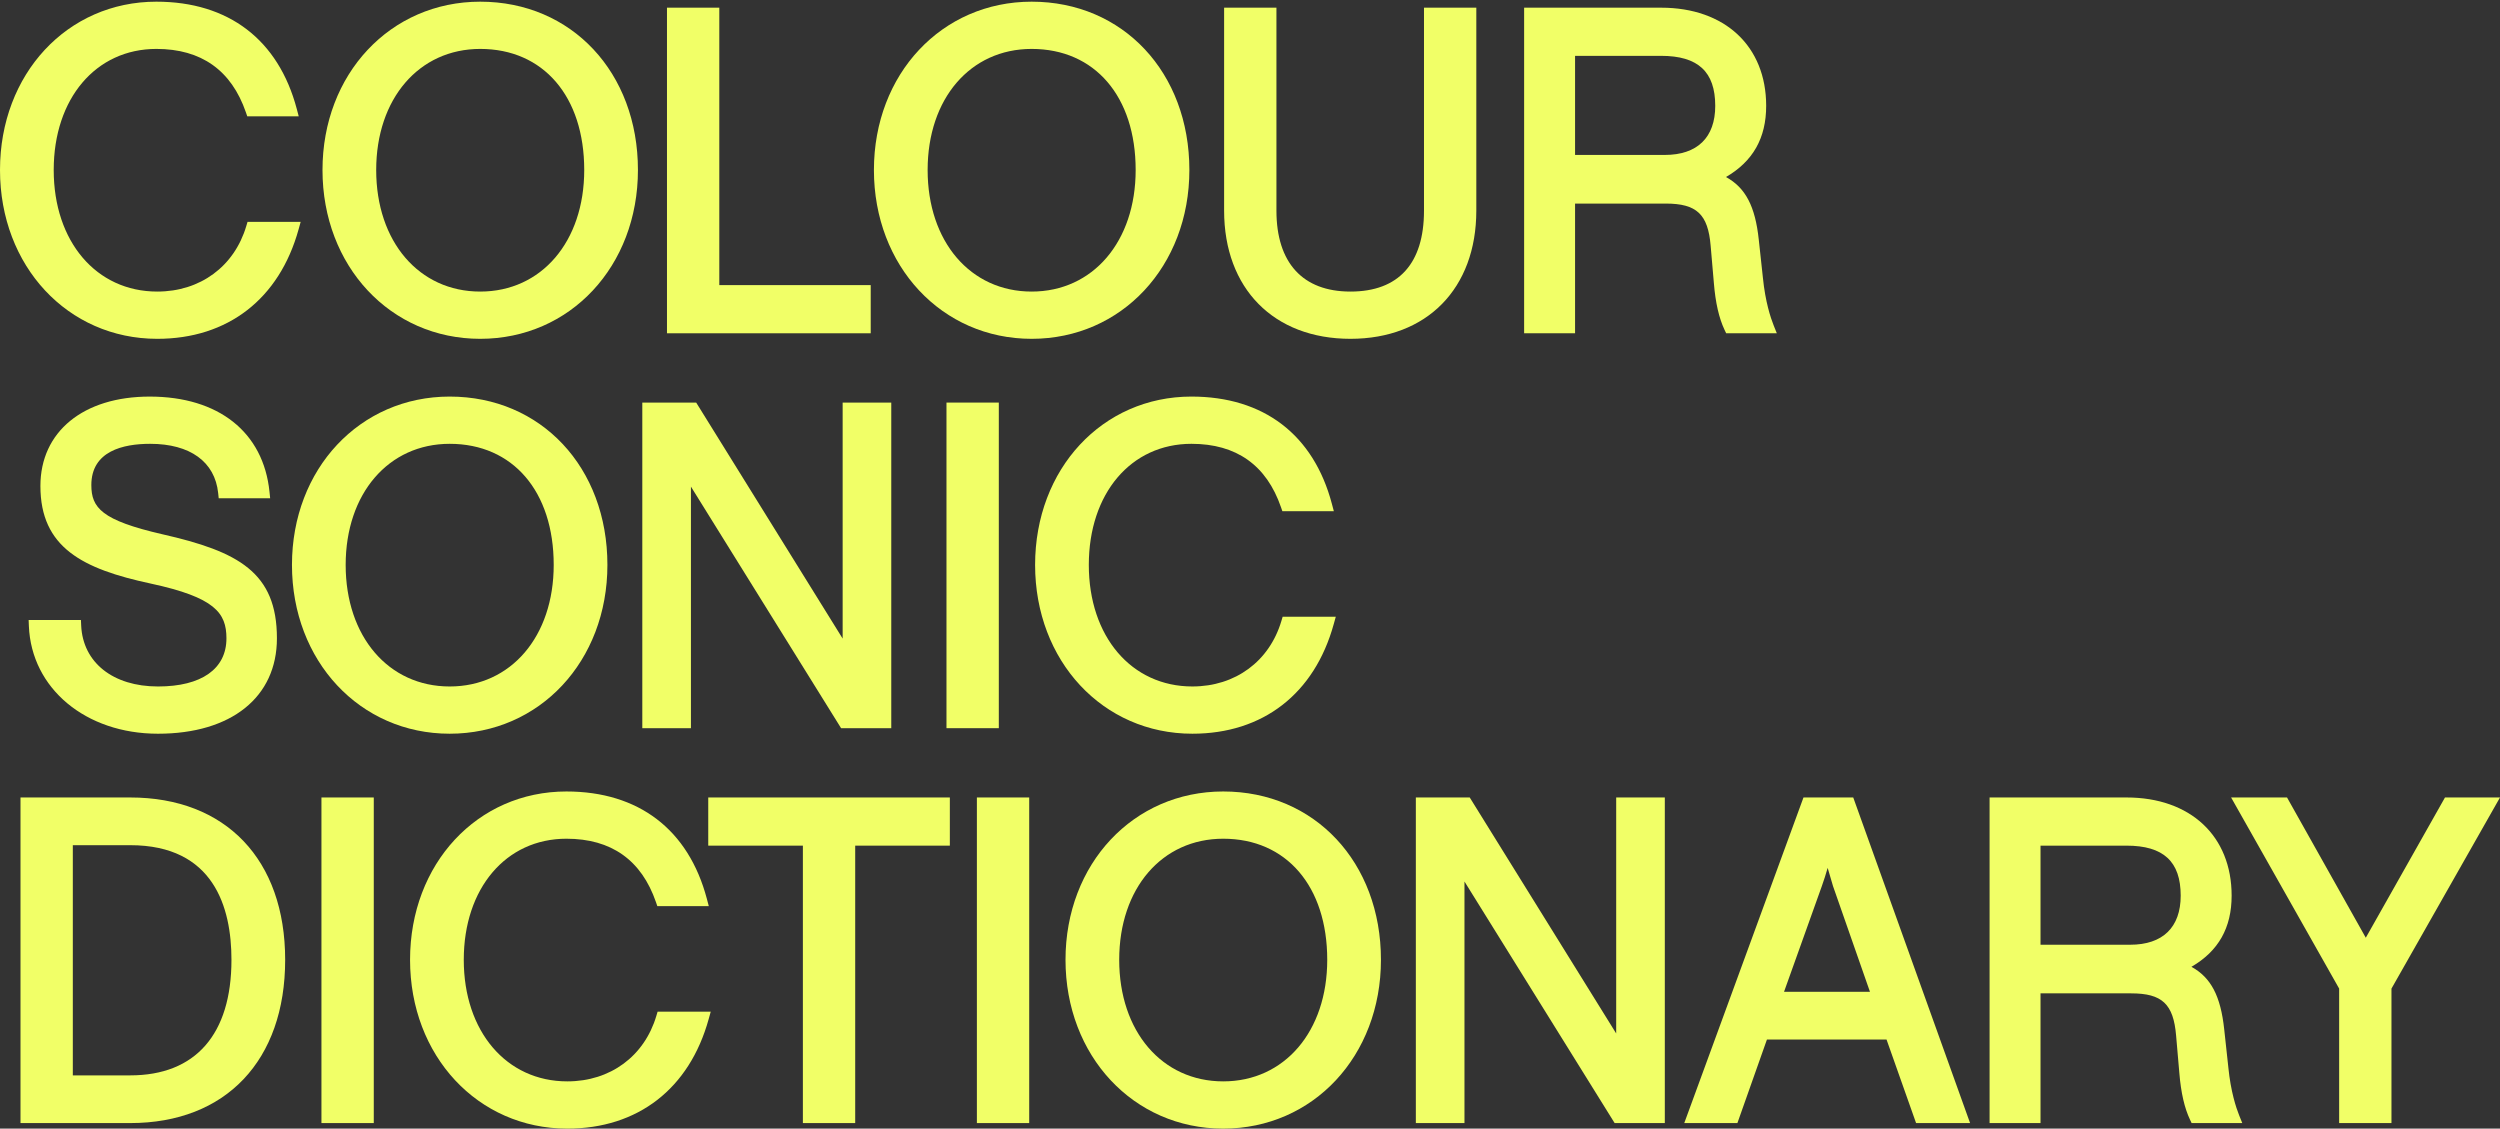
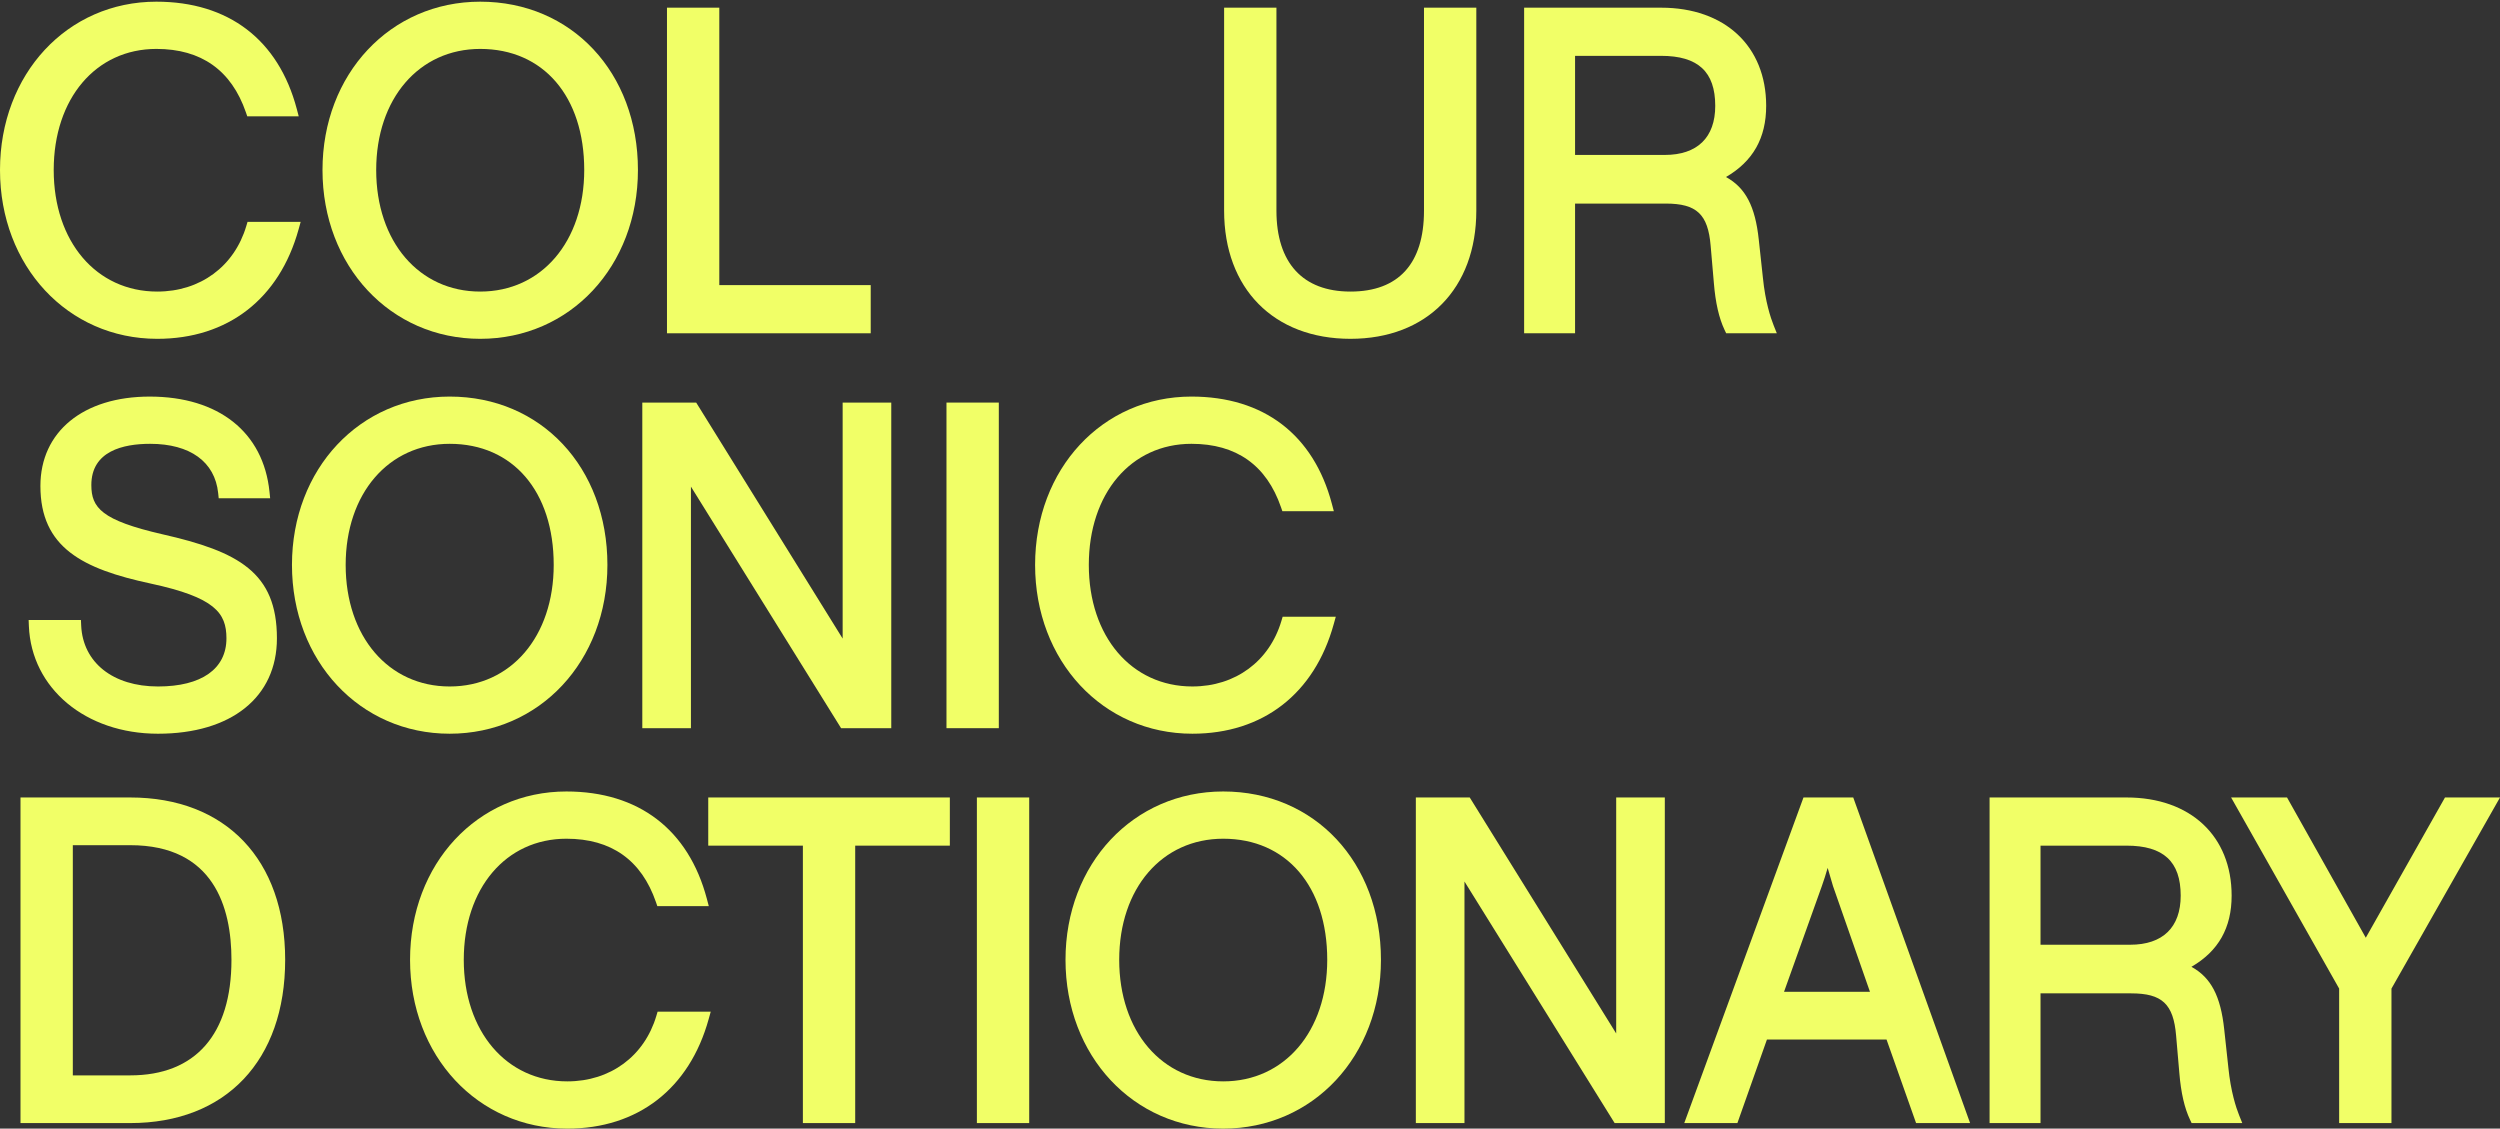
<svg xmlns="http://www.w3.org/2000/svg" width="587" height="265" viewBox="0 0 587 265" fill="none">
  <rect x="0" y="0" width="587" height="265" fill="#333333" stroke="none" />
  <path d="M36.925 79.555C53.497 79.555 65.594 70.179 70.115 53.834L70.597 52.094H58.121L57.829 53.076C55.013 62.566 47.005 68.461 36.926 68.461C22.61 68.461 12.611 56.724 12.611 39.92C12.611 23.116 22.52 11.486 36.709 11.486C47.255 11.486 54.33 16.499 57.739 26.386L58.058 27.312H70.141L69.685 25.587C65.385 9.34 53.674 0.394 36.709 0.394C15.781 0.394 0 17.386 0 39.92C0 62.454 15.874 79.555 36.925 79.555Z" fill="#F1FF67" />
  <path d="M112.755 79.555C133.868 79.555 149.788 62.516 149.788 39.92C149.788 17.016 134.214 0.394 112.755 0.394C91.643 0.394 75.722 17.386 75.722 39.92C75.722 62.454 91.643 79.555 112.755 79.555ZM88.331 39.92C88.331 23.178 98.374 11.486 112.755 11.486C127.591 11.486 137.177 22.646 137.177 39.92C137.177 56.725 127.135 68.461 112.755 68.461C98.375 68.461 88.331 56.724 88.331 39.92Z" fill="#F1FF67" />
  <path d="M204.444 66.945H168.893V1.801H156.607V78.254H204.444V66.945Z" fill="#F1FF67" />
-   <path d="M279.264 39.92C279.264 17.016 263.689 0.394 242.231 0.394C221.118 0.394 205.197 17.386 205.197 39.92C205.197 62.454 221.118 79.555 242.231 79.555C263.343 79.555 279.264 62.516 279.264 39.92ZM266.653 39.92C266.653 56.725 256.61 68.461 242.231 68.461C227.851 68.461 217.808 56.724 217.808 39.92C217.808 23.116 227.851 11.486 242.231 11.486C257.066 11.486 266.653 22.646 266.653 39.92Z" fill="#F1FF67" />
  <path d="M317.083 79.554C335.038 79.554 346.639 67.74 346.639 49.457V1.801H334.354V49.457C334.354 61.889 328.382 68.461 317.084 68.461C305.878 68.461 299.707 61.712 299.707 49.457V1.801H287.422V49.457C287.422 67.74 299.066 79.554 317.085 79.554H317.083Z" fill="#F1FF67" />
  <path d="M401.66 57.706L402.418 66.479C402.796 71.105 403.619 74.699 404.932 77.47L405.304 78.255H417.196L416.444 76.372C415.747 74.629 414.495 70.866 413.933 65.25L412.957 56.25C412.127 48.461 409.866 44.088 405.26 41.562C411.608 37.88 414.698 32.403 414.698 24.855C414.698 10.851 405.013 1.803 390.022 1.803H357.865V78.255H369.825V47.798H391.105C398.379 47.798 401.042 50.297 401.66 57.706ZM402.738 24.855C402.738 32.286 398.53 36.379 390.888 36.379H369.825V13.112H390.022C398.698 13.112 402.738 16.845 402.738 24.855Z" fill="#F1FF67" />
  <path d="M37.092 161.185C26.539 161.185 19.463 155.573 19.062 146.887L19.001 145.577H6.723L6.78 147.007C7.375 161.65 20.123 172.278 37.092 172.278C54.319 172.278 65.021 163.694 65.021 149.877C65.021 134.389 55.974 129.499 38.158 125.452C23.86 122.168 21.447 119.232 21.447 113.892C21.447 105.889 28.952 104.209 35.249 104.209C44.634 104.209 50.457 108.423 51.225 115.768L51.352 117H63.432L63.279 115.488C61.854 101.48 51.335 93.118 35.14 93.118C19.557 93.118 9.487 101.359 9.487 114.11C9.487 128.567 19.399 133.595 35.392 137.022C50.419 140.258 53.168 143.89 53.168 149.879C53.168 157.064 47.308 161.186 37.091 161.186L37.092 161.185Z" fill="#F1FF67" />
  <path d="M105.587 172.276C126.7 172.276 142.62 155.238 142.62 132.642C142.62 109.738 127.046 93.116 105.587 93.116C84.475 93.116 68.554 110.108 68.554 132.642C68.554 155.176 84.475 172.276 105.587 172.276ZM81.163 132.643C81.163 115.901 91.206 104.209 105.587 104.209C120.423 104.209 130.01 115.37 130.01 132.643C130.01 149.449 119.967 161.185 105.587 161.185C91.207 161.185 81.163 149.447 81.163 132.643Z" fill="#F1FF67" />
  <path d="M162.23 114.258L197.487 170.977H209.27V94.525H197.854V149.936L163.465 94.525H150.812V170.977H162.23V114.258Z" fill="#F1FF67" />
  <path d="M234.52 94.525H222.234V170.977H234.52V94.525Z" fill="#F1FF67" />
  <path d="M279.967 172.276C296.537 172.276 308.636 162.901 313.157 146.556L313.641 144.816H301.164L300.872 145.798C298.056 155.288 290.048 161.183 279.968 161.183C265.652 161.183 255.653 149.446 255.653 132.642C255.653 115.838 265.562 104.208 279.751 104.208C290.296 104.208 297.372 109.221 300.781 119.108L301.1 120.034H313.185L312.729 118.309C308.427 102.062 296.715 93.116 279.75 93.116C258.823 93.116 243.042 110.108 243.042 132.642C243.042 155.176 258.916 172.276 279.967 172.276Z" fill="#F1FF67" />
  <path d="M30.575 187.247H4.813V263.699H30.575C53.017 263.699 66.957 249.01 66.957 225.365C66.957 201.853 53.017 187.247 30.575 187.247ZM54.346 225.365C54.346 242.862 45.904 252.498 30.574 252.498H17.098V198.449H30.574C50.222 198.449 54.346 213.085 54.346 225.365Z" fill="#F1FF67" />
-   <path d="M87.761 187.247H75.476V263.699H87.761V187.247Z" fill="#F1FF67" />
  <path d="M154.112 238.522C151.297 248.012 143.288 253.907 133.208 253.907C118.892 253.907 108.893 242.169 108.893 225.365C108.893 208.561 118.802 196.931 132.991 196.931C143.537 196.931 150.613 201.944 154.022 211.832L154.34 212.757H166.425L165.969 211.032C161.667 194.786 149.955 185.839 132.99 185.839C112.063 185.839 96.282 202.831 96.282 225.365C96.282 247.899 112.156 265 133.207 265C149.778 265 161.876 255.625 166.398 239.28L166.881 237.54H154.405L154.112 238.522Z" fill="#F1FF67" />
-   <path d="M166.296 198.557H188.517V263.699H200.801V198.557H223.022V187.247H166.296V198.557Z" fill="#F1FF67" />
+   <path d="M166.296 198.557H188.517V263.699H200.801V198.557H223.022V187.247H166.296Z" fill="#F1FF67" />
  <path d="M241.657 187.247H229.372V263.699H241.657V187.247Z" fill="#F1FF67" />
  <path d="M287.214 185.838C266.102 185.838 250.181 202.83 250.181 225.364C250.181 247.898 266.102 264.999 287.214 264.999C308.326 264.999 324.247 247.96 324.247 225.364C324.247 202.461 308.673 185.838 287.214 185.838ZM311.636 225.365C311.636 242.171 301.594 253.907 287.214 253.907C272.834 253.907 262.79 242.169 262.79 225.365C262.79 208.561 272.833 196.931 287.214 196.931C302.05 196.931 311.636 208.092 311.636 225.365Z" fill="#F1FF67" />
  <path d="M379.482 242.658L345.093 187.247H332.44V263.699H343.858V206.98L379.115 263.699H390.898V187.247H379.482V242.658Z" fill="#F1FF67" />
  <path d="M435.139 187.247H423.458L395.465 263.699H407.94L414.877 244.081H442.958L449.896 263.699H462.575L435.468 188.156L435.139 187.247ZM429.136 203.779L430.386 208.042L439.067 232.878H418.89L427.769 208.057C428.246 206.748 428.723 205.206 429.136 203.778V203.779Z" fill="#F1FF67" />
  <path d="M523.222 250.694L522.246 241.694C521.416 233.904 519.155 229.532 514.549 227.007C520.897 223.324 523.987 217.847 523.987 210.299C523.987 196.295 514.302 187.247 499.311 187.247H467.154V263.699H479.114V233.242H500.394C507.667 233.242 510.33 235.742 510.949 243.15L511.707 251.923C512.085 256.548 512.906 260.143 514.219 262.915L514.591 263.699H526.484L525.73 261.816C525.034 260.073 523.782 256.312 523.221 250.694H523.222ZM512.027 210.299C512.027 217.73 507.819 221.823 500.177 221.823H479.114V198.557H499.311C507.987 198.557 512.027 202.289 512.027 210.299Z" fill="#F1FF67" />
  <path d="M574.083 187.247L555.487 220.181L537.388 187.95L536.996 187.247H523.863L549.232 232.121V263.699H561.517V232.123L587 187.247H574.083Z" fill="#F1FF67" />
</svg>